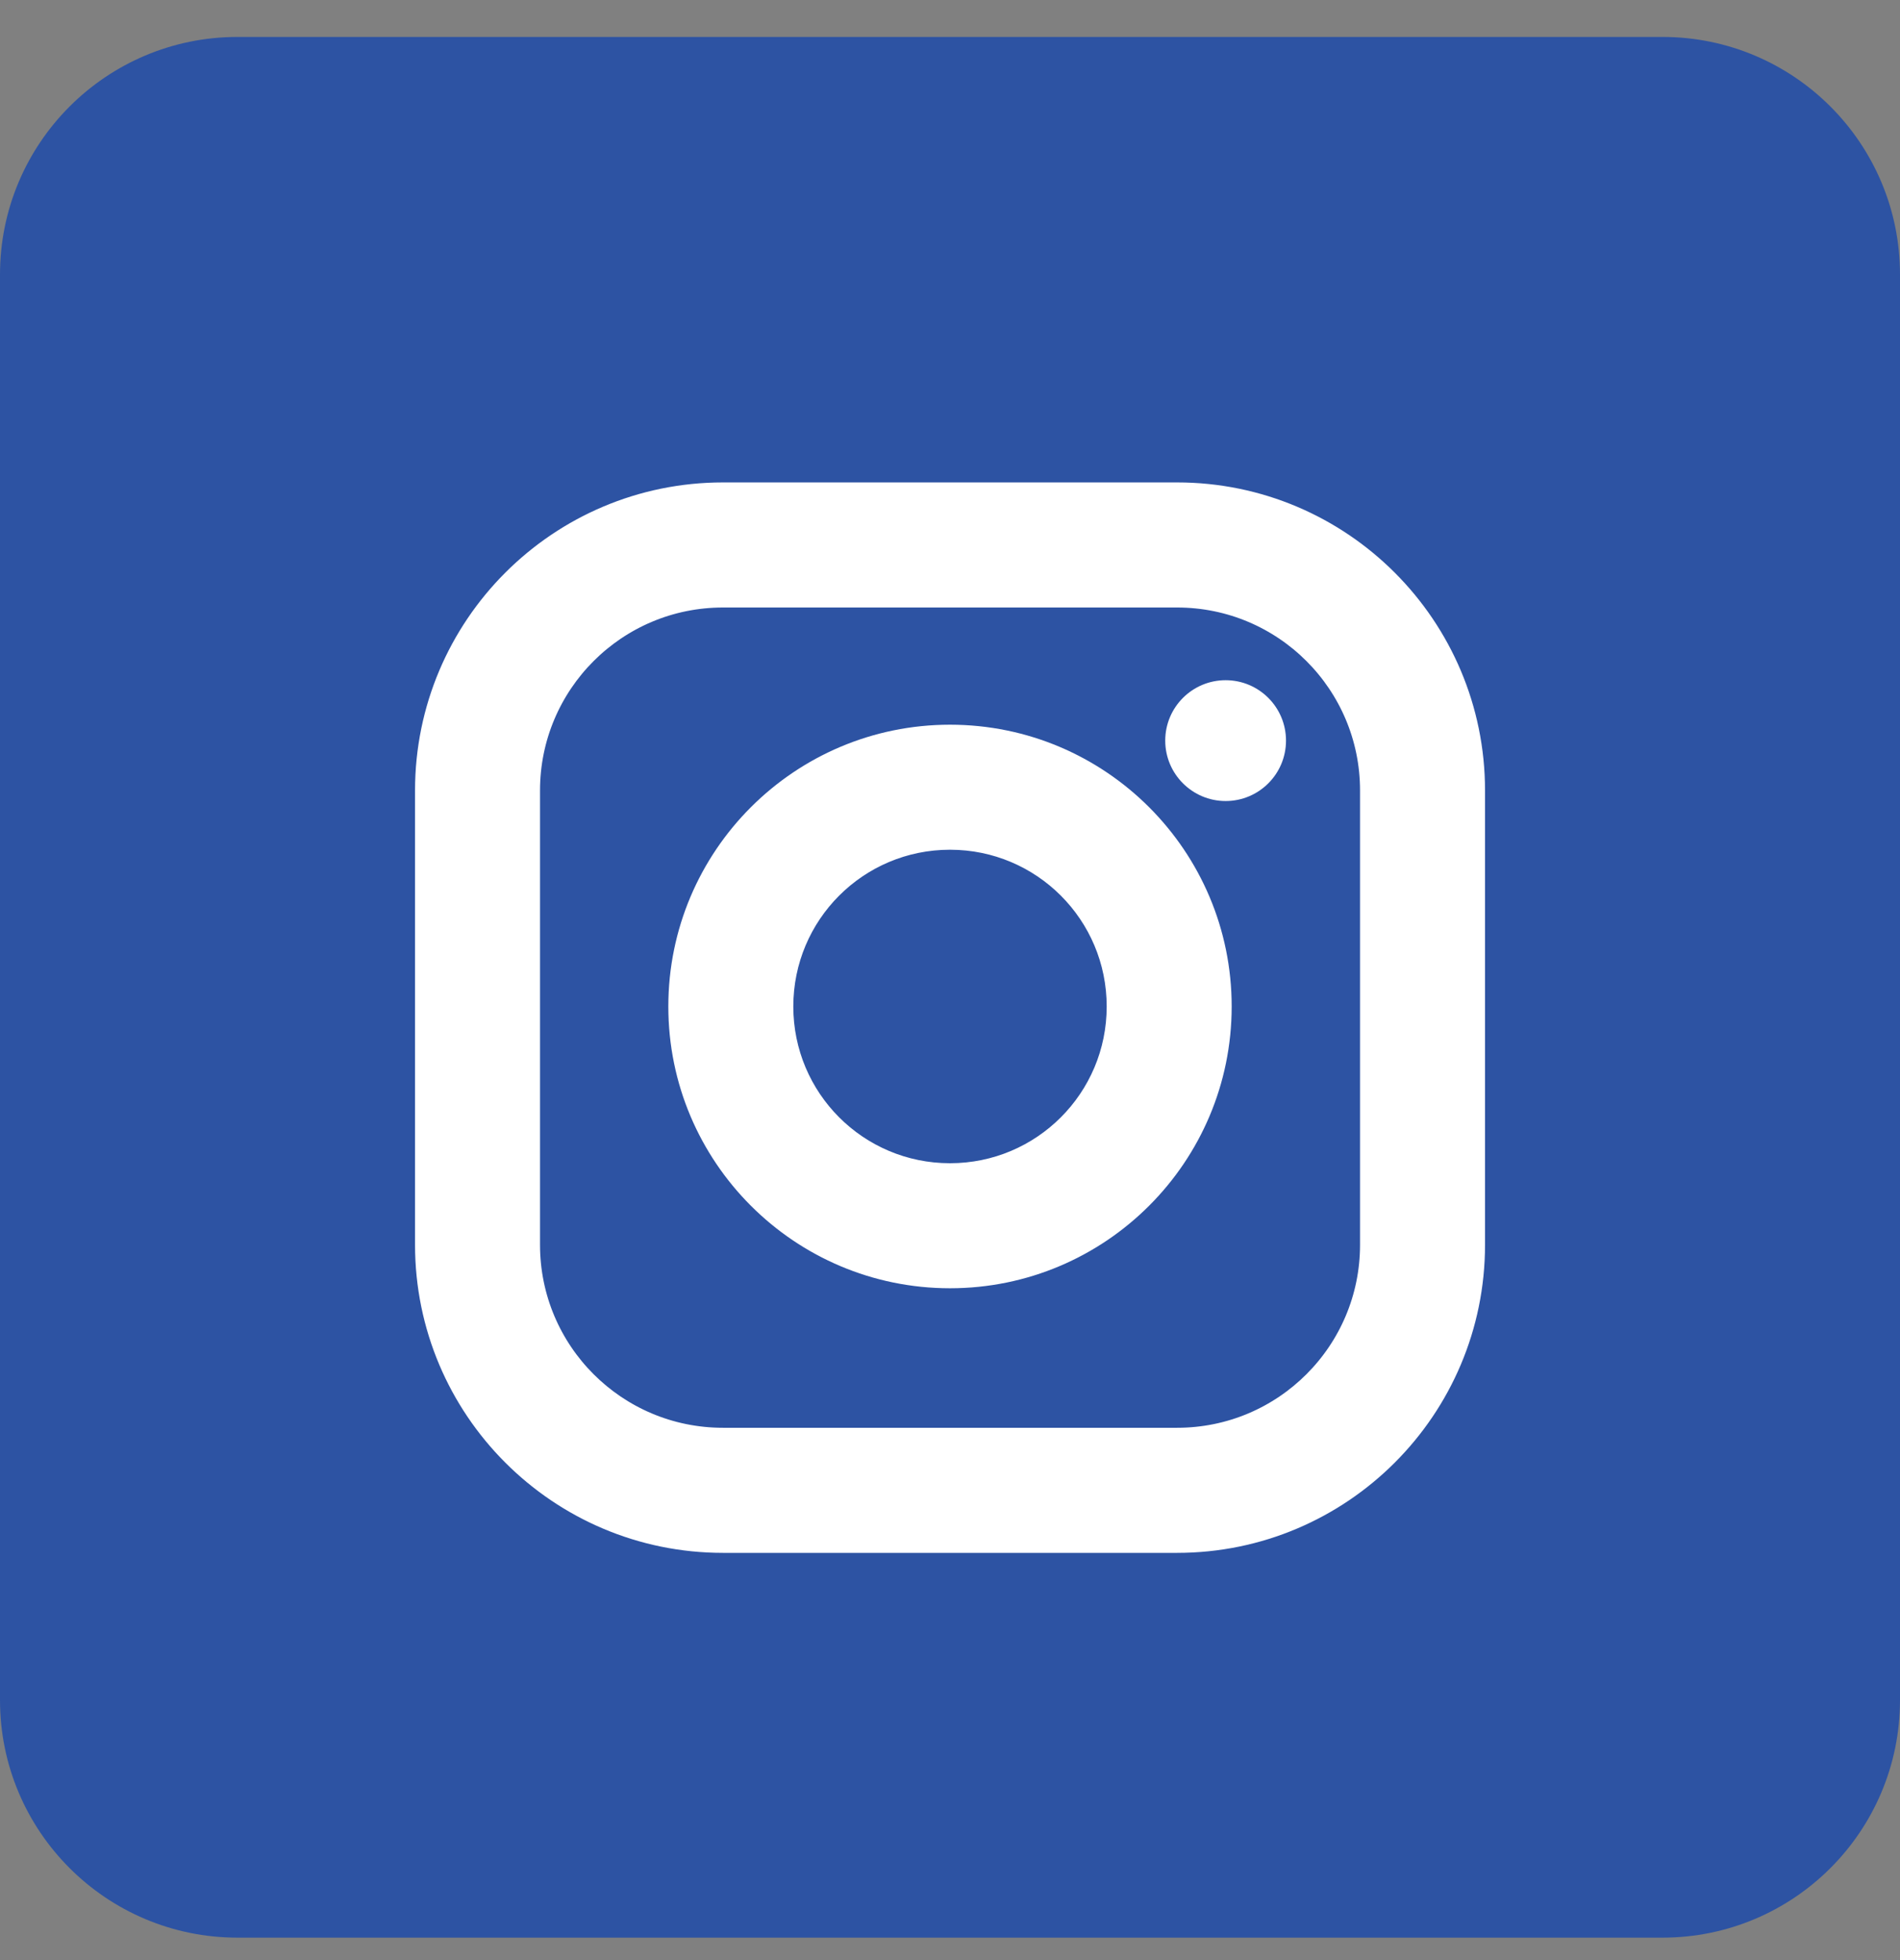
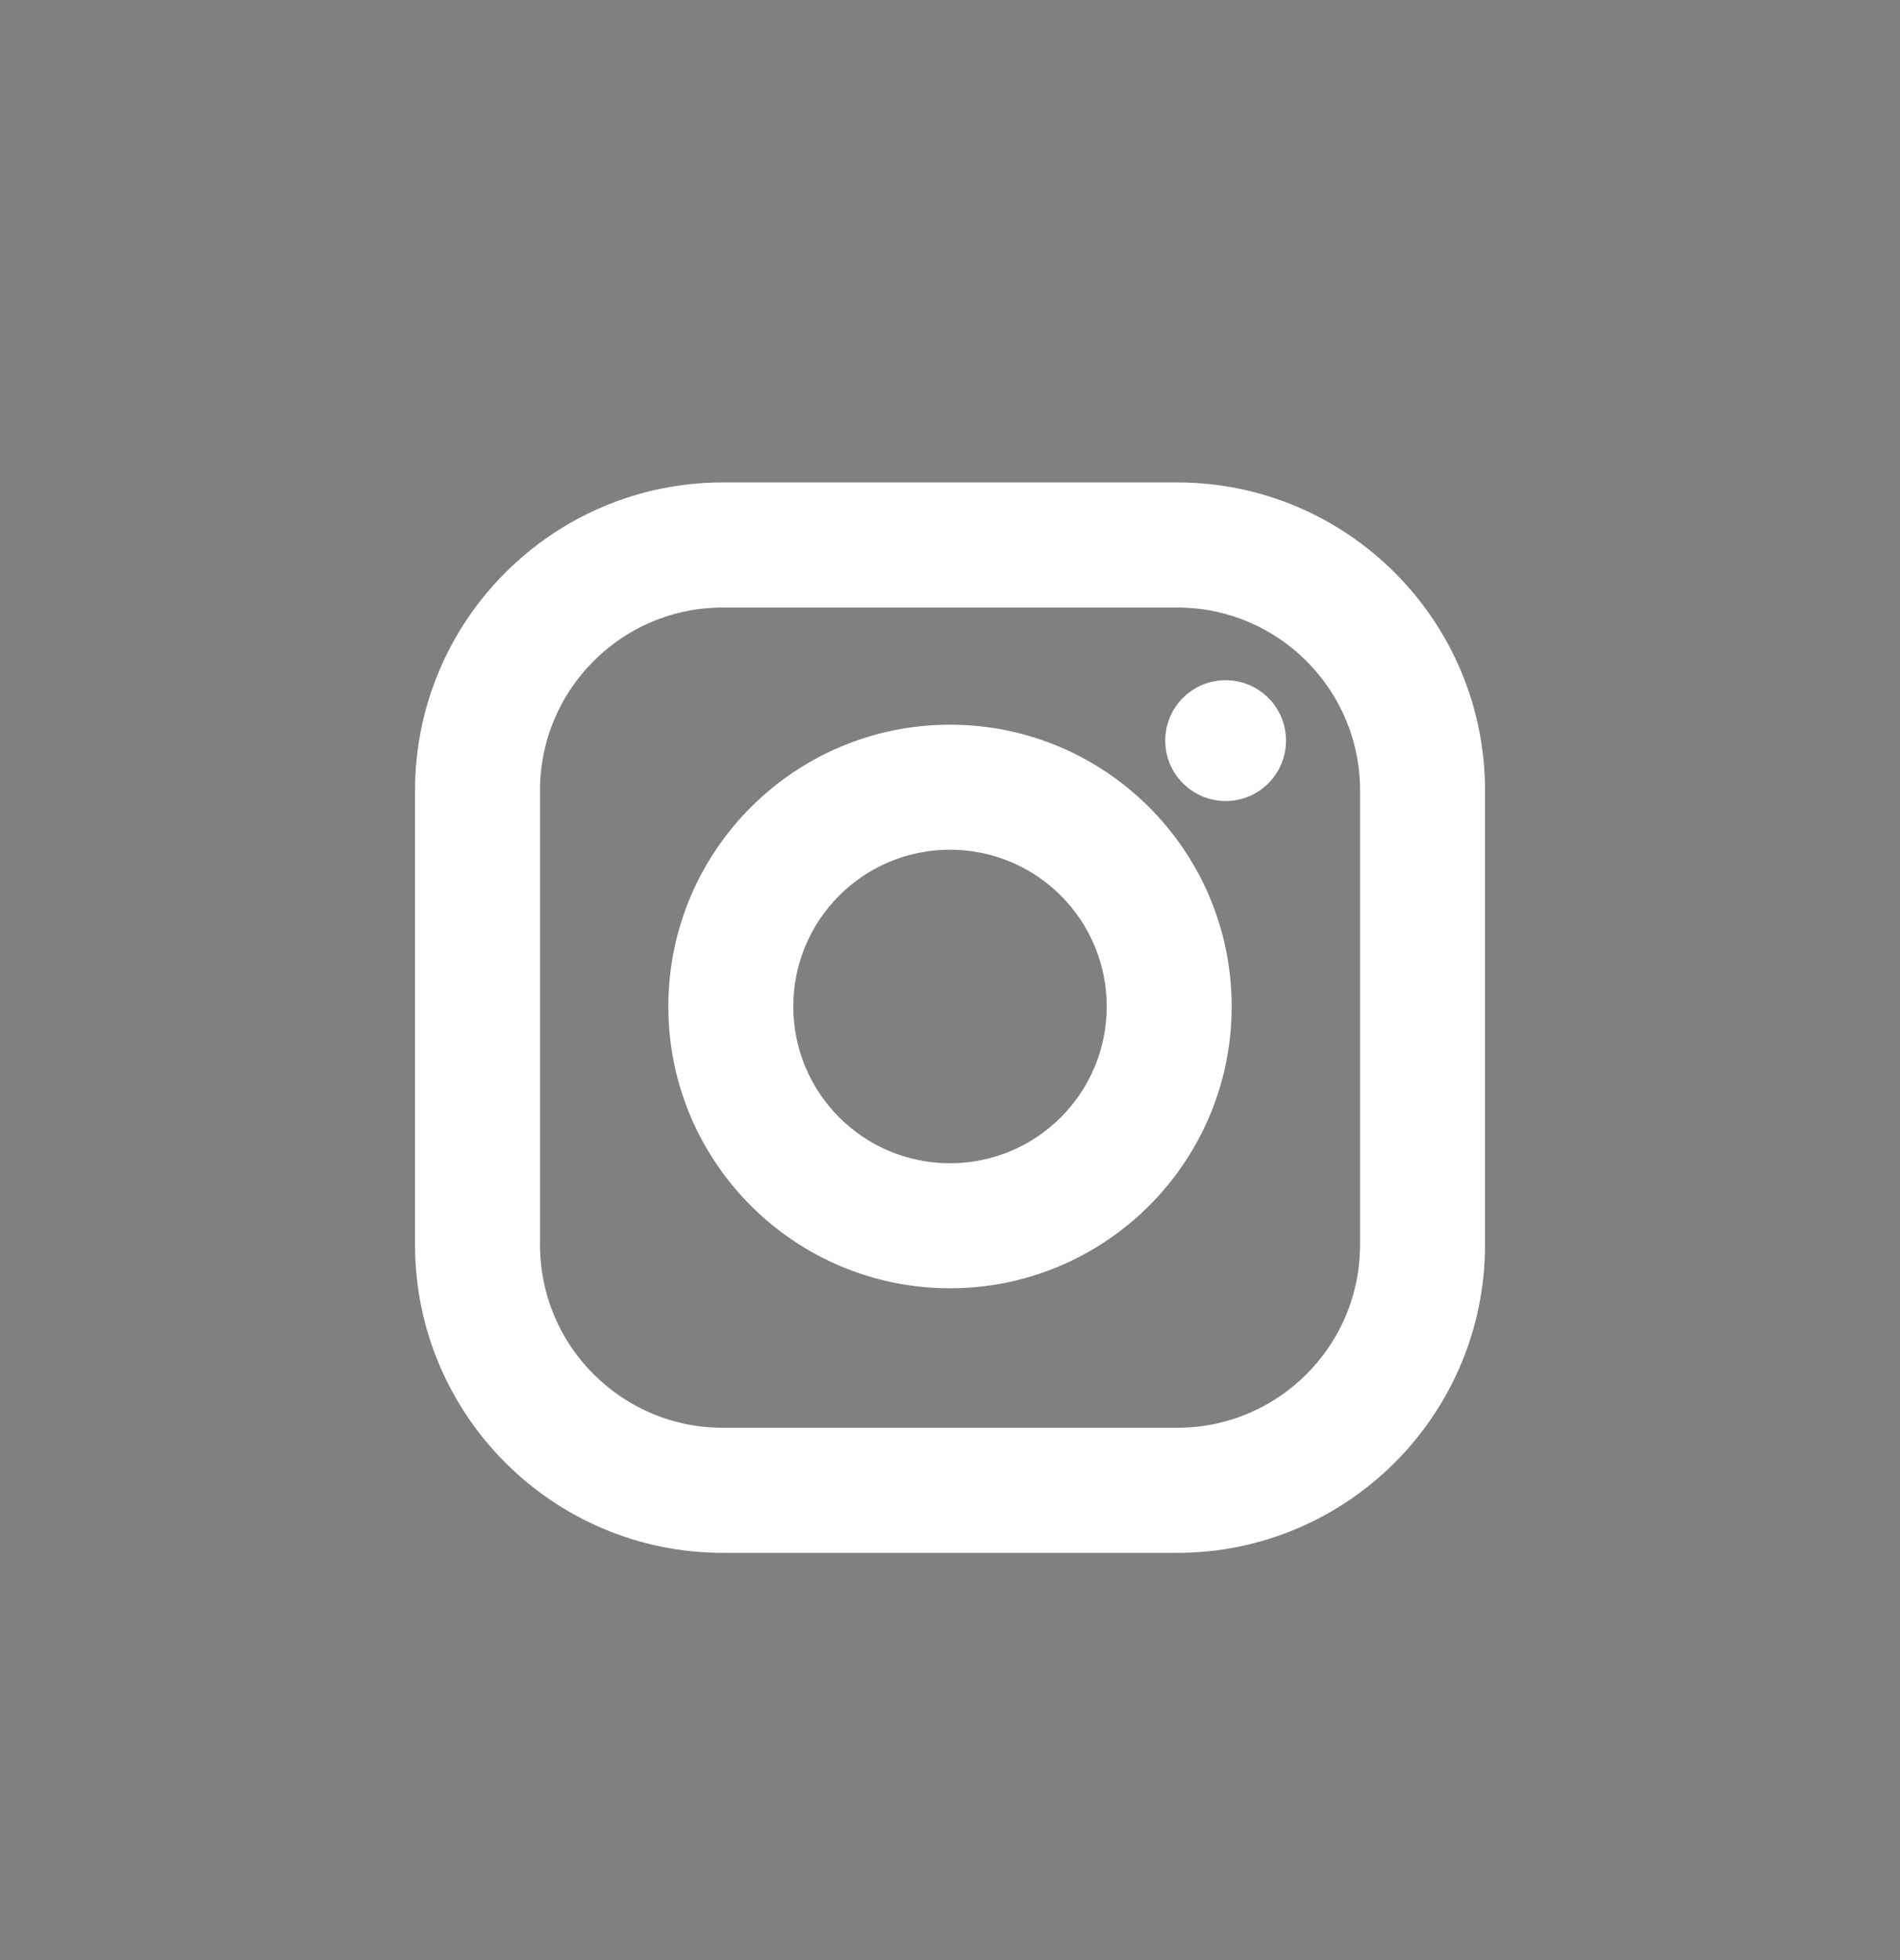
<svg xmlns="http://www.w3.org/2000/svg" width="32" height="33" viewBox="0 0 32 33" fill="none">
  <rect x="0" y="0" width="32" height="33" fill="#808080" stroke="none" />
-   <path d="M28 0.622H4C1.791 0.622 0 2.413 0 4.622V28.622C0 30.832 1.791 32.622 4 32.622H28C30.209 32.622 32 30.832 32 28.622V4.622C32 2.413 30.209 0.622 28 0.622Z" fill="#2D53A3" />
  <path d="M12.176 25.894H19.825C22.549 25.894 24.761 23.682 24.761 20.957V13.309C24.761 10.584 22.549 8.372 19.825 8.372H12.176C9.452 8.372 7.24 10.584 7.24 13.309V20.957C7.24 23.682 9.452 25.894 12.176 25.894ZM8.845 13.309C8.845 11.469 10.336 9.978 12.176 9.978H19.825C21.665 9.978 23.156 11.469 23.156 13.309V20.957C23.156 22.798 21.665 24.288 19.825 24.288H12.176C10.336 24.288 8.845 22.798 8.845 20.957V13.309Z" fill="white" stroke="white" stroke-width="0.5" />
  <path d="M11.506 16.945C11.506 19.426 13.519 21.439 16 21.439C18.481 21.439 20.494 19.426 20.494 16.945C20.494 14.464 18.481 12.451 16 12.451C13.519 12.451 11.506 14.464 11.506 16.945ZM13.111 16.945C13.111 15.348 14.403 14.056 16 14.056C17.597 14.056 18.889 15.348 18.889 16.945C18.889 18.542 17.597 19.834 16 19.834C14.403 19.834 13.111 18.542 13.111 16.945Z" fill="white" stroke="white" stroke-width="0.5" />
  <path d="M20.642 13.486C21.204 13.486 21.659 13.03 21.659 12.469C21.659 11.907 21.204 11.452 20.642 11.452C20.081 11.452 19.625 11.907 19.625 12.469C19.625 13.03 20.081 13.486 20.642 13.486Z" fill="white" />
</svg>